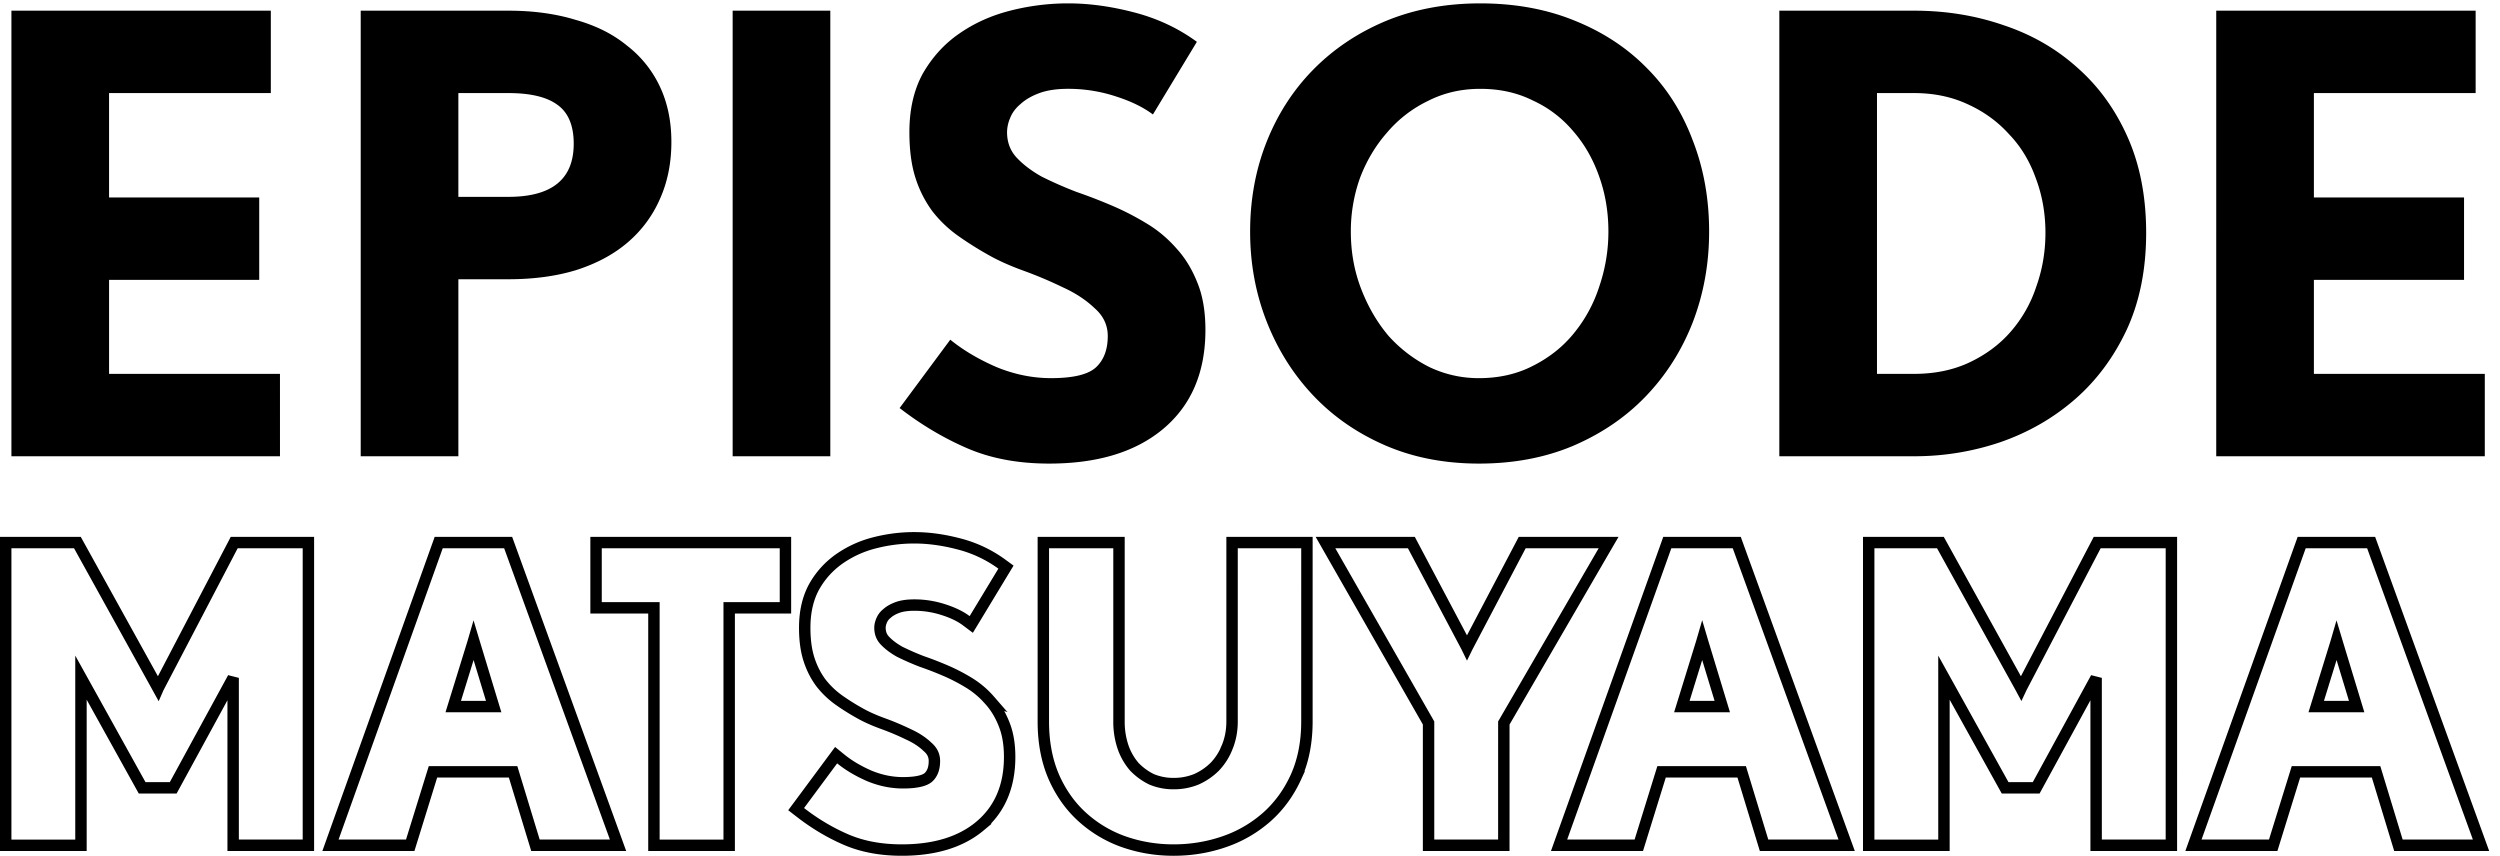
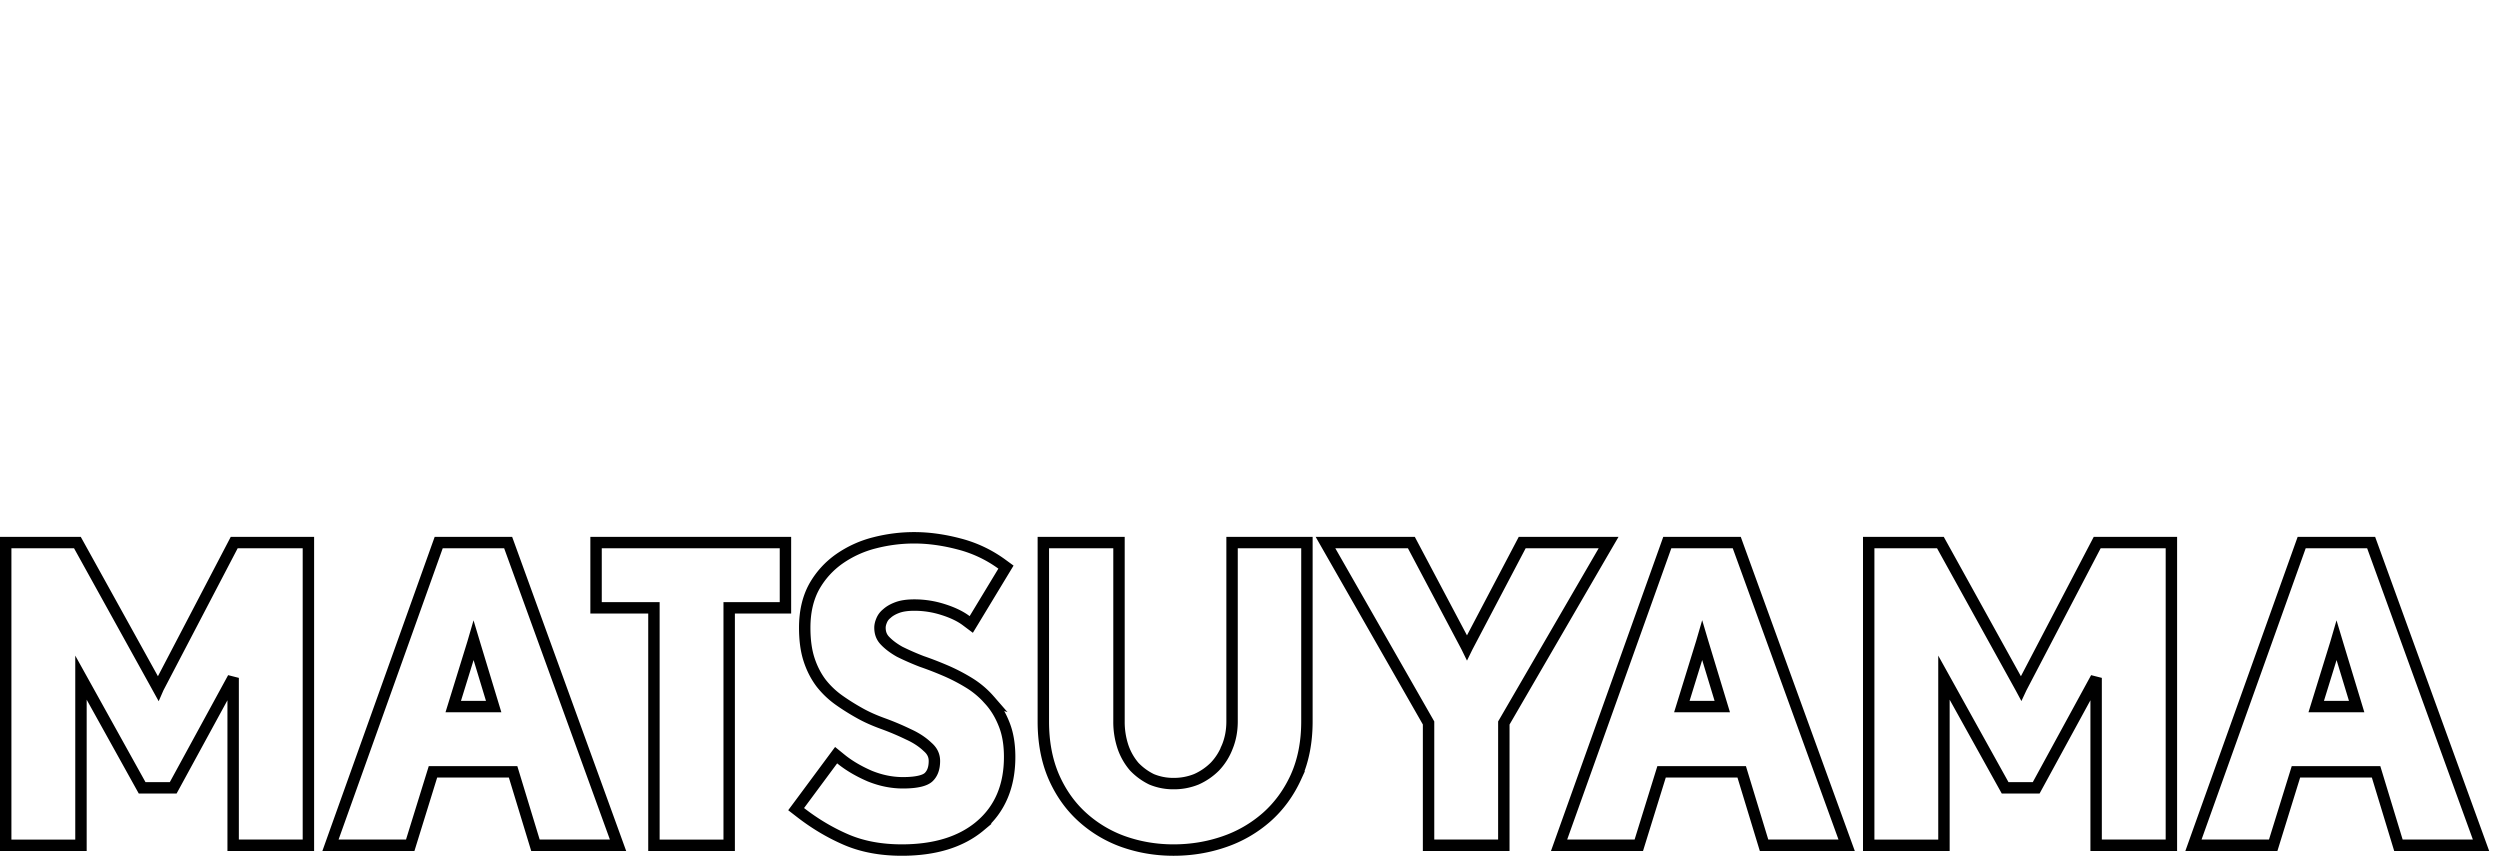
<svg xmlns="http://www.w3.org/2000/svg" width="219" height="75" fill="none">
-   <path fill="#000" d="M217.668 39.968h-23.526V.936h22.724v7.218h-14.169v9.143h13.153v7.218h-13.153v8.234h14.971zm-29.665-19.57q0 4.812-1.711 8.502-1.71 3.635-4.545 6.095-2.833 2.46-6.523 3.743a23.4 23.4 0 0 1-7.539 1.23h-11.816V.936h11.816q4.172 0 7.86 1.283 3.69 1.23 6.47 3.743 2.78 2.46 4.384 6.095 1.604 3.637 1.604 8.341m-8.822 0q0-2.566-.856-4.812-.801-2.245-2.352-3.85-1.497-1.656-3.636-2.62-2.085-.962-4.652-.962h-3.261V32.75h3.261q2.727 0 4.866-1.015 2.139-1.017 3.582-2.674a11.4 11.4 0 0 0 2.246-3.956q.802-2.247.802-4.706m-29.462-.107q0 4.224-1.444 7.967-1.444 3.69-4.117 6.47-2.62 2.727-6.363 4.33-3.689 1.551-8.234 1.551-4.544 0-8.234-1.604-3.689-1.604-6.309-4.384t-4.064-6.47q-1.443-3.69-1.443-7.86 0-4.224 1.443-7.86 1.444-3.634 4.064-6.309 2.673-2.726 6.363-4.277 3.742-1.55 8.287-1.55t8.234 1.497q3.743 1.497 6.363 4.17 2.62 2.62 4.01 6.31 1.444 3.688 1.444 8.02m-8.823 0q0-2.566-.802-4.812-.801-2.3-2.299-4.01a10.1 10.1 0 0 0-3.529-2.673q-2.031-1.016-4.598-1.016-2.513 0-4.598 1.07a10.9 10.9 0 0 0-3.582 2.78q-1.498 1.711-2.353 3.956a13.9 13.9 0 0 0-.802 4.705q0 2.674.909 5.026.909 2.353 2.406 4.117a12.1 12.1 0 0 0 3.582 2.727 10 10 0 0 0 4.331.963q2.62 0 4.705-1.07 2.139-1.07 3.583-2.833a12.5 12.5 0 0 0 2.245-4.117q.802-2.353.802-4.813M105.595 28.9q0 5.561-3.69 8.663-3.636 3.047-9.998 3.047-4.064 0-7.165-1.337t-5.935-3.528l4.438-5.989q1.71 1.39 4.063 2.406 2.353.963 4.76.963 2.94 0 3.956-.963 1.016-.961 1.016-2.727 0-1.443-1.177-2.46-1.122-1.068-2.78-1.817a36 36 0 0 0-3.422-1.444q-1.764-.641-2.994-1.336a30 30 0 0 1-2.727-1.711 10.7 10.7 0 0 1-2.246-2.139 10 10 0 0 1-1.497-2.94q-.534-1.658-.534-4.01 0-2.995 1.176-5.134 1.23-2.139 3.154-3.475 1.98-1.39 4.492-2.032a20.5 20.5 0 0 1 5.08-.642q2.78 0 5.827.802t5.454 2.567l-3.85 6.363q-1.282-.963-3.315-1.604a13.3 13.3 0 0 0-4.117-.642q-1.496 0-2.513.374t-1.657.963q-.641.534-.91 1.23a3.2 3.2 0 0 0-.266 1.23q0 1.335.855 2.245.855.909 2.192 1.657a35 35 0 0 0 3.048 1.337q1.71.588 3.422 1.337 1.443.641 2.834 1.497 1.39.855 2.513 2.139 1.122 1.23 1.817 2.994.696 1.71.696 4.117m-32.86 11.067H64.18V.936h8.555zM58.813 12.432q0 2.78-1.016 5.026a10.5 10.5 0 0 1-2.834 3.796q-1.818 1.551-4.49 2.406-2.621.802-5.936.802h-4.384v15.506h-8.555V.936h12.94q3.261 0 5.88.802 2.674.75 4.492 2.246a9.74 9.74 0 0 1 2.887 3.582q1.016 2.139 1.016 4.866m-8.555.16q0-2.406-1.443-3.422-1.39-1.016-4.278-1.016h-4.384v9.09h4.384q5.721 0 5.721-4.652M24.526 39.968H1V.936h22.724v7.218H9.554v9.143h13.154v7.218H9.555v8.234h14.97z" />
  <path stroke="#000" d="M216.624 74.046h.714l-.244-.671-9.262-25.516-.12-.33h-6.085l-.119.332-9.123 25.516-.239.669h6.986l.109-.353 1.883-6.079h7.021l1.849 6.077.108.355zm-11.999-17.729.062-.213.064.213v.002l1.692 5.576h-3.542l1.723-5.574zm-14.911 17.729h.5V47.529h-6.5l-.141.269-6.501 12.443-.006.012-.006.013-.015.032-.035-.065-.001-.002-6.886-12.444-.143-.258h-6.282v26.517h6.592V59.362l5.215 9.393.143.257h2.723l.142-.26 5.108-9.37v14.664zm-28.661 0h.714l-.244-.671-9.263-25.516-.119-.33h-6.086l-.118.332-9.123 25.516-.239.669h6.985l.109-.353 1.884-6.079h7.02l1.85 6.077.108.355zm-11.999-17.729.062-.213.063.213.001.002 1.692 5.576h-3.542l1.722-5.574zm-8.578-8.037.437-.75h-7.568l-.14.267-4.649 8.843-.005.009-.042.086-.042-.086-.005-.01-4.684-8.844-.141-.266h-7.524l.427.748 8.603 15.055v10.714h6.593V63.334zm-26.943 19.776.001-.003c.64-1.427.953-3.048.953-4.854V47.53h-6.558V63.2q0 1.202-.417 2.224l-.003.007a5.2 5.2 0 0 1-1.08 1.719 5.4 5.4 0 0 1-1.623 1.114 5.2 5.2 0 0 1-2.004.378 4.9 4.9 0 0 1-1.925-.374 5.3 5.3 0 0 1-1.515-1.105 5.3 5.3 0 0 1-.982-1.716 6.9 6.9 0 0 1-.356-2.247V47.53h-6.628V63.2c0 1.803.3 3.422.915 4.847l.001.003c.609 1.388 1.441 2.566 2.499 3.525a10.7 10.7 0 0 0 3.628 2.163h.003q2.076.728 4.36.728 2.317 0 4.427-.727a11 11 0 0 0 3.734-2.16c1.081-.958 1.937-2.135 2.57-3.523Zm-27.677 4.3c1.74-1.462 2.59-3.5 2.59-6.045 0-1.094-.157-2.058-.49-2.878-.321-.815-.746-1.52-1.28-2.105a7.7 7.7 0 0 0-1.753-1.49 16 16 0 0 0-1.912-1.01l-.002-.001q-1.132-.495-2.266-.886a23 23 0 0 1-1.93-.846c-.543-.305-.974-.634-1.303-.984-.28-.296-.424-.66-.424-1.125 0-.18.041-.383.137-.612l.005-.013a1.46 1.46 0 0 1 .448-.6l.009-.007.008-.008c.222-.203.523-.382.919-.528.37-.137.855-.214 1.47-.214a8.2 8.2 0 0 1 2.537.395l.004.001c.848.268 1.515.595 2.017.972l.442.331.286-.472 2.517-4.16.237-.391-.37-.27a11 11 0 0 0-3.733-1.759q-2.047-.54-3.937-.54-1.741 0-3.444.434a9.4 9.4 0 0 0-3.1 1.403 7.4 7.4 0 0 0-2.209 2.433l-.004.008c-.562 1.02-.831 2.226-.831 3.597 0 1.06.12 1.989.374 2.775q.372 1.156 1.054 2.069l.006.008q.675.861 1.573 1.498.862.61 1.827 1.146.85.48 2.031.908 1.131.411 2.19.924l.012.006c.68.306 1.237.673 1.679 1.094l.009.009.009.008c.412.356.596.757.596 1.23 0 .669-.19 1.117-.508 1.419-.136.128-.37.256-.753.349-.38.092-.873.143-1.49.143q-1.467.001-2.917-.59-1.48-.641-2.535-1.5l-.406-.33-.311.42-2.901 3.915-.292.393.388.3q1.899 1.47 3.987 2.37c1.426.615 3.057.915 4.882.915 2.85 0 5.156-.683 6.858-2.109ZM68.305 53.248h.5v-5.719h-16.59v5.719h5.069v20.798h6.592V53.248zM53.427 74.046h.713l-.243-.671-9.263-25.516-.12-.33H38.43l-.119.332-9.123 25.516-.239.669h6.986l.109-.353 1.883-6.079h7.02l1.85 6.077.108.355zm-12-17.729.062-.213.064.213v.002l1.692 5.576h-3.542l1.723-5.574zM26.516 74.046h.5V47.529h-6.5l-.14.269-6.502 12.443-.006.012-.006.013-.014.032-.036-.065v-.002L6.924 47.787l-.143-.258H.5v26.517h6.593V59.362l5.214 9.393.143.257h2.724l.142-.26 5.108-9.37v14.664z" />
</svg>